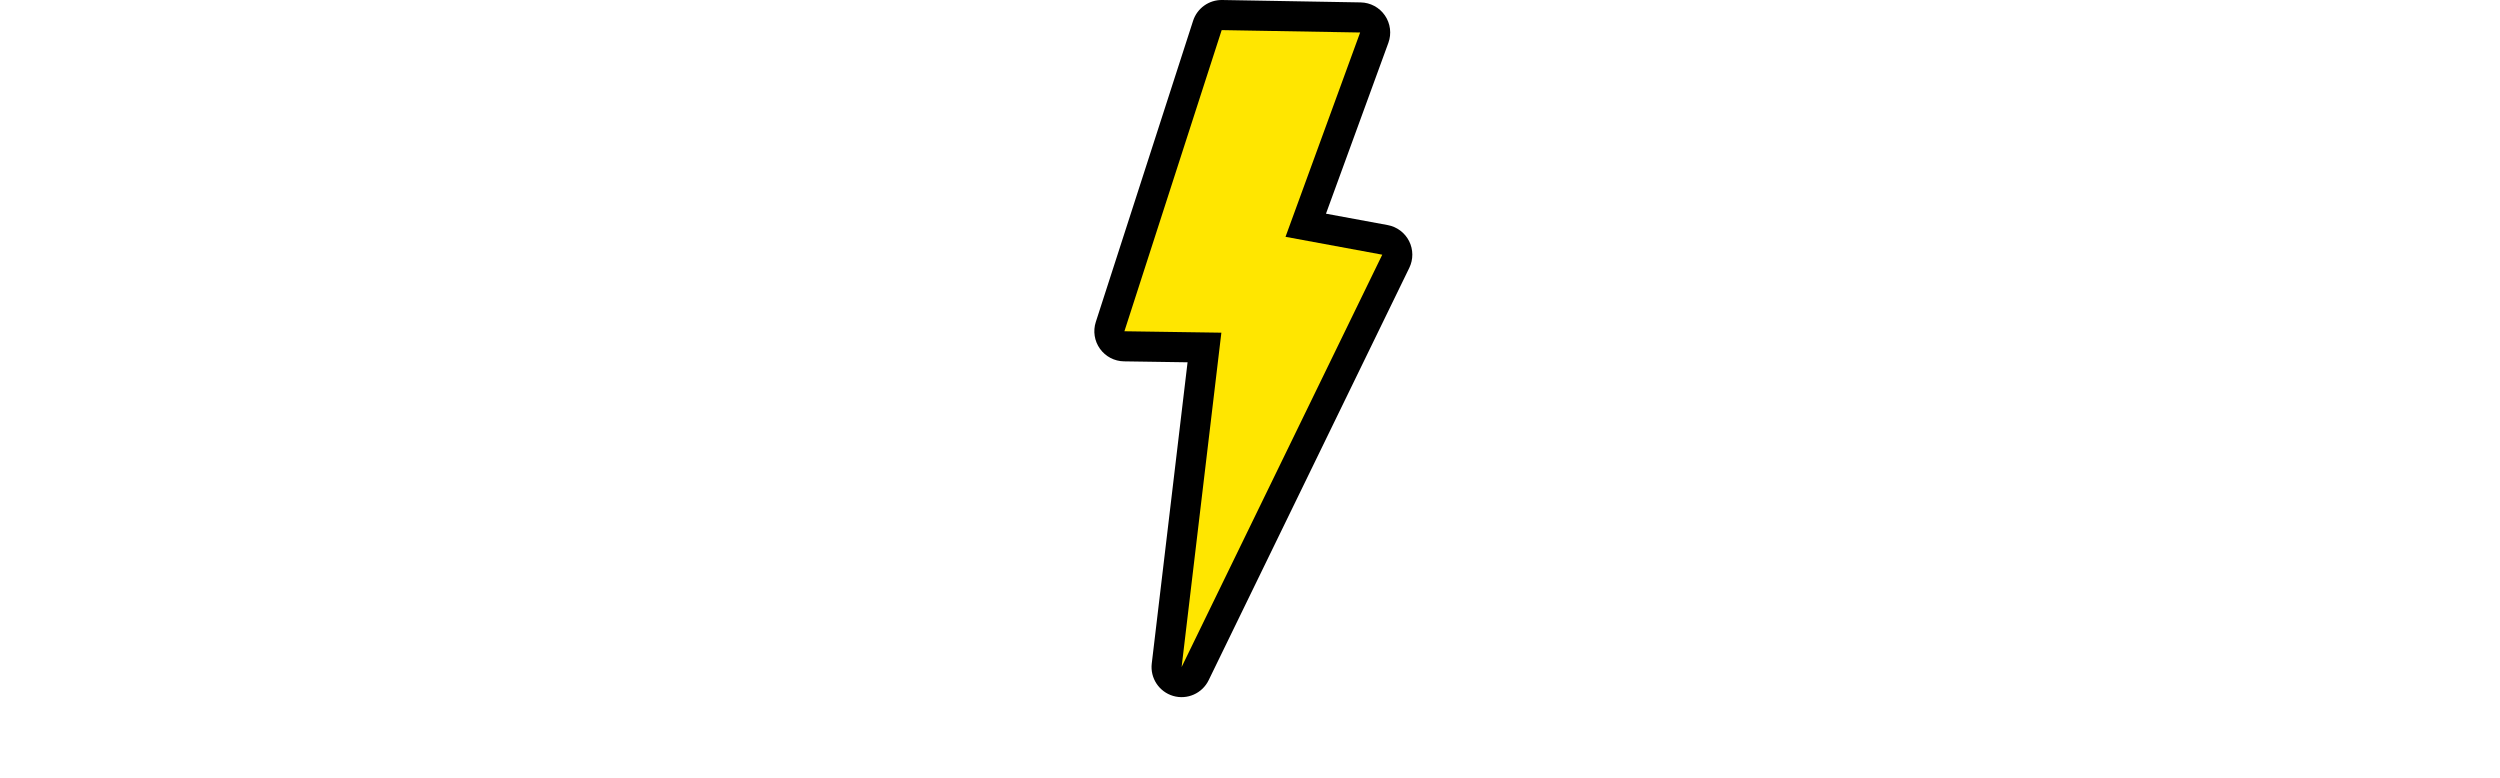
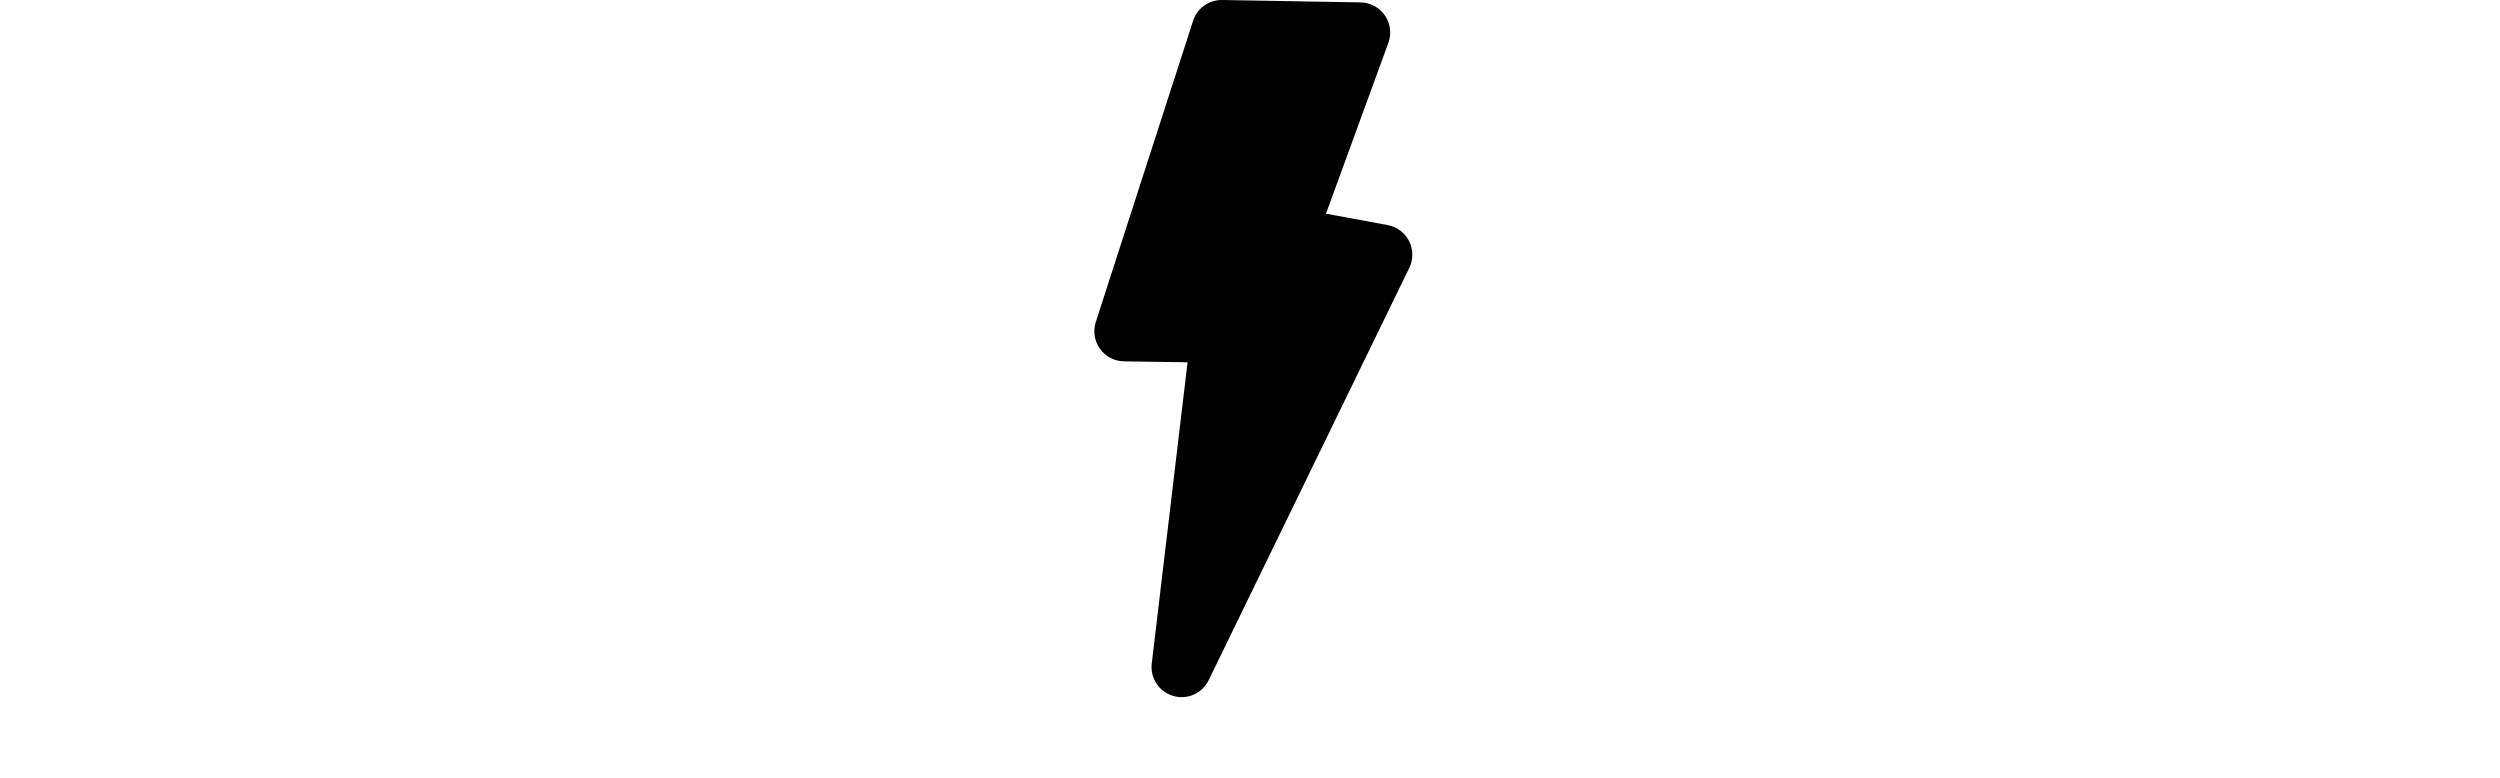
<svg xmlns="http://www.w3.org/2000/svg" width="209" height="65" viewBox="0 0 209 65" fill="none">
  <path fill-rule="evenodd" clip-rule="evenodd" d="M102.176 0L113.75 0.201C114.563 0.215 115.32 0.622 115.779 1.293C116.24 1.964 116.347 2.817 116.068 3.581L110.852 17.864L116.013 18.817C116.785 18.96 117.447 19.456 117.801 20.158C118.155 20.86 118.161 21.688 117.816 22.395L101.043 56.866C100.505 57.97 99.251 58.525 98.074 58.179C96.897 57.832 96.141 56.686 96.287 55.467L99.28 30.288L93.963 30.209C93.165 30.197 92.421 29.807 91.957 29.158C91.492 28.509 91.363 27.678 91.609 26.918L99.741 1.742C100.081 0.688 101.07 -0.019 102.176 0Z" fill="black" />
-   <path fill-rule="evenodd" clip-rule="evenodd" d="M102.132 2.517L113.707 2.717L107.469 19.798L115.557 21.292L98.783 55.764L102.106 27.812L94 27.693L102.132 2.517Z" fill="#FFE600" />
</svg>